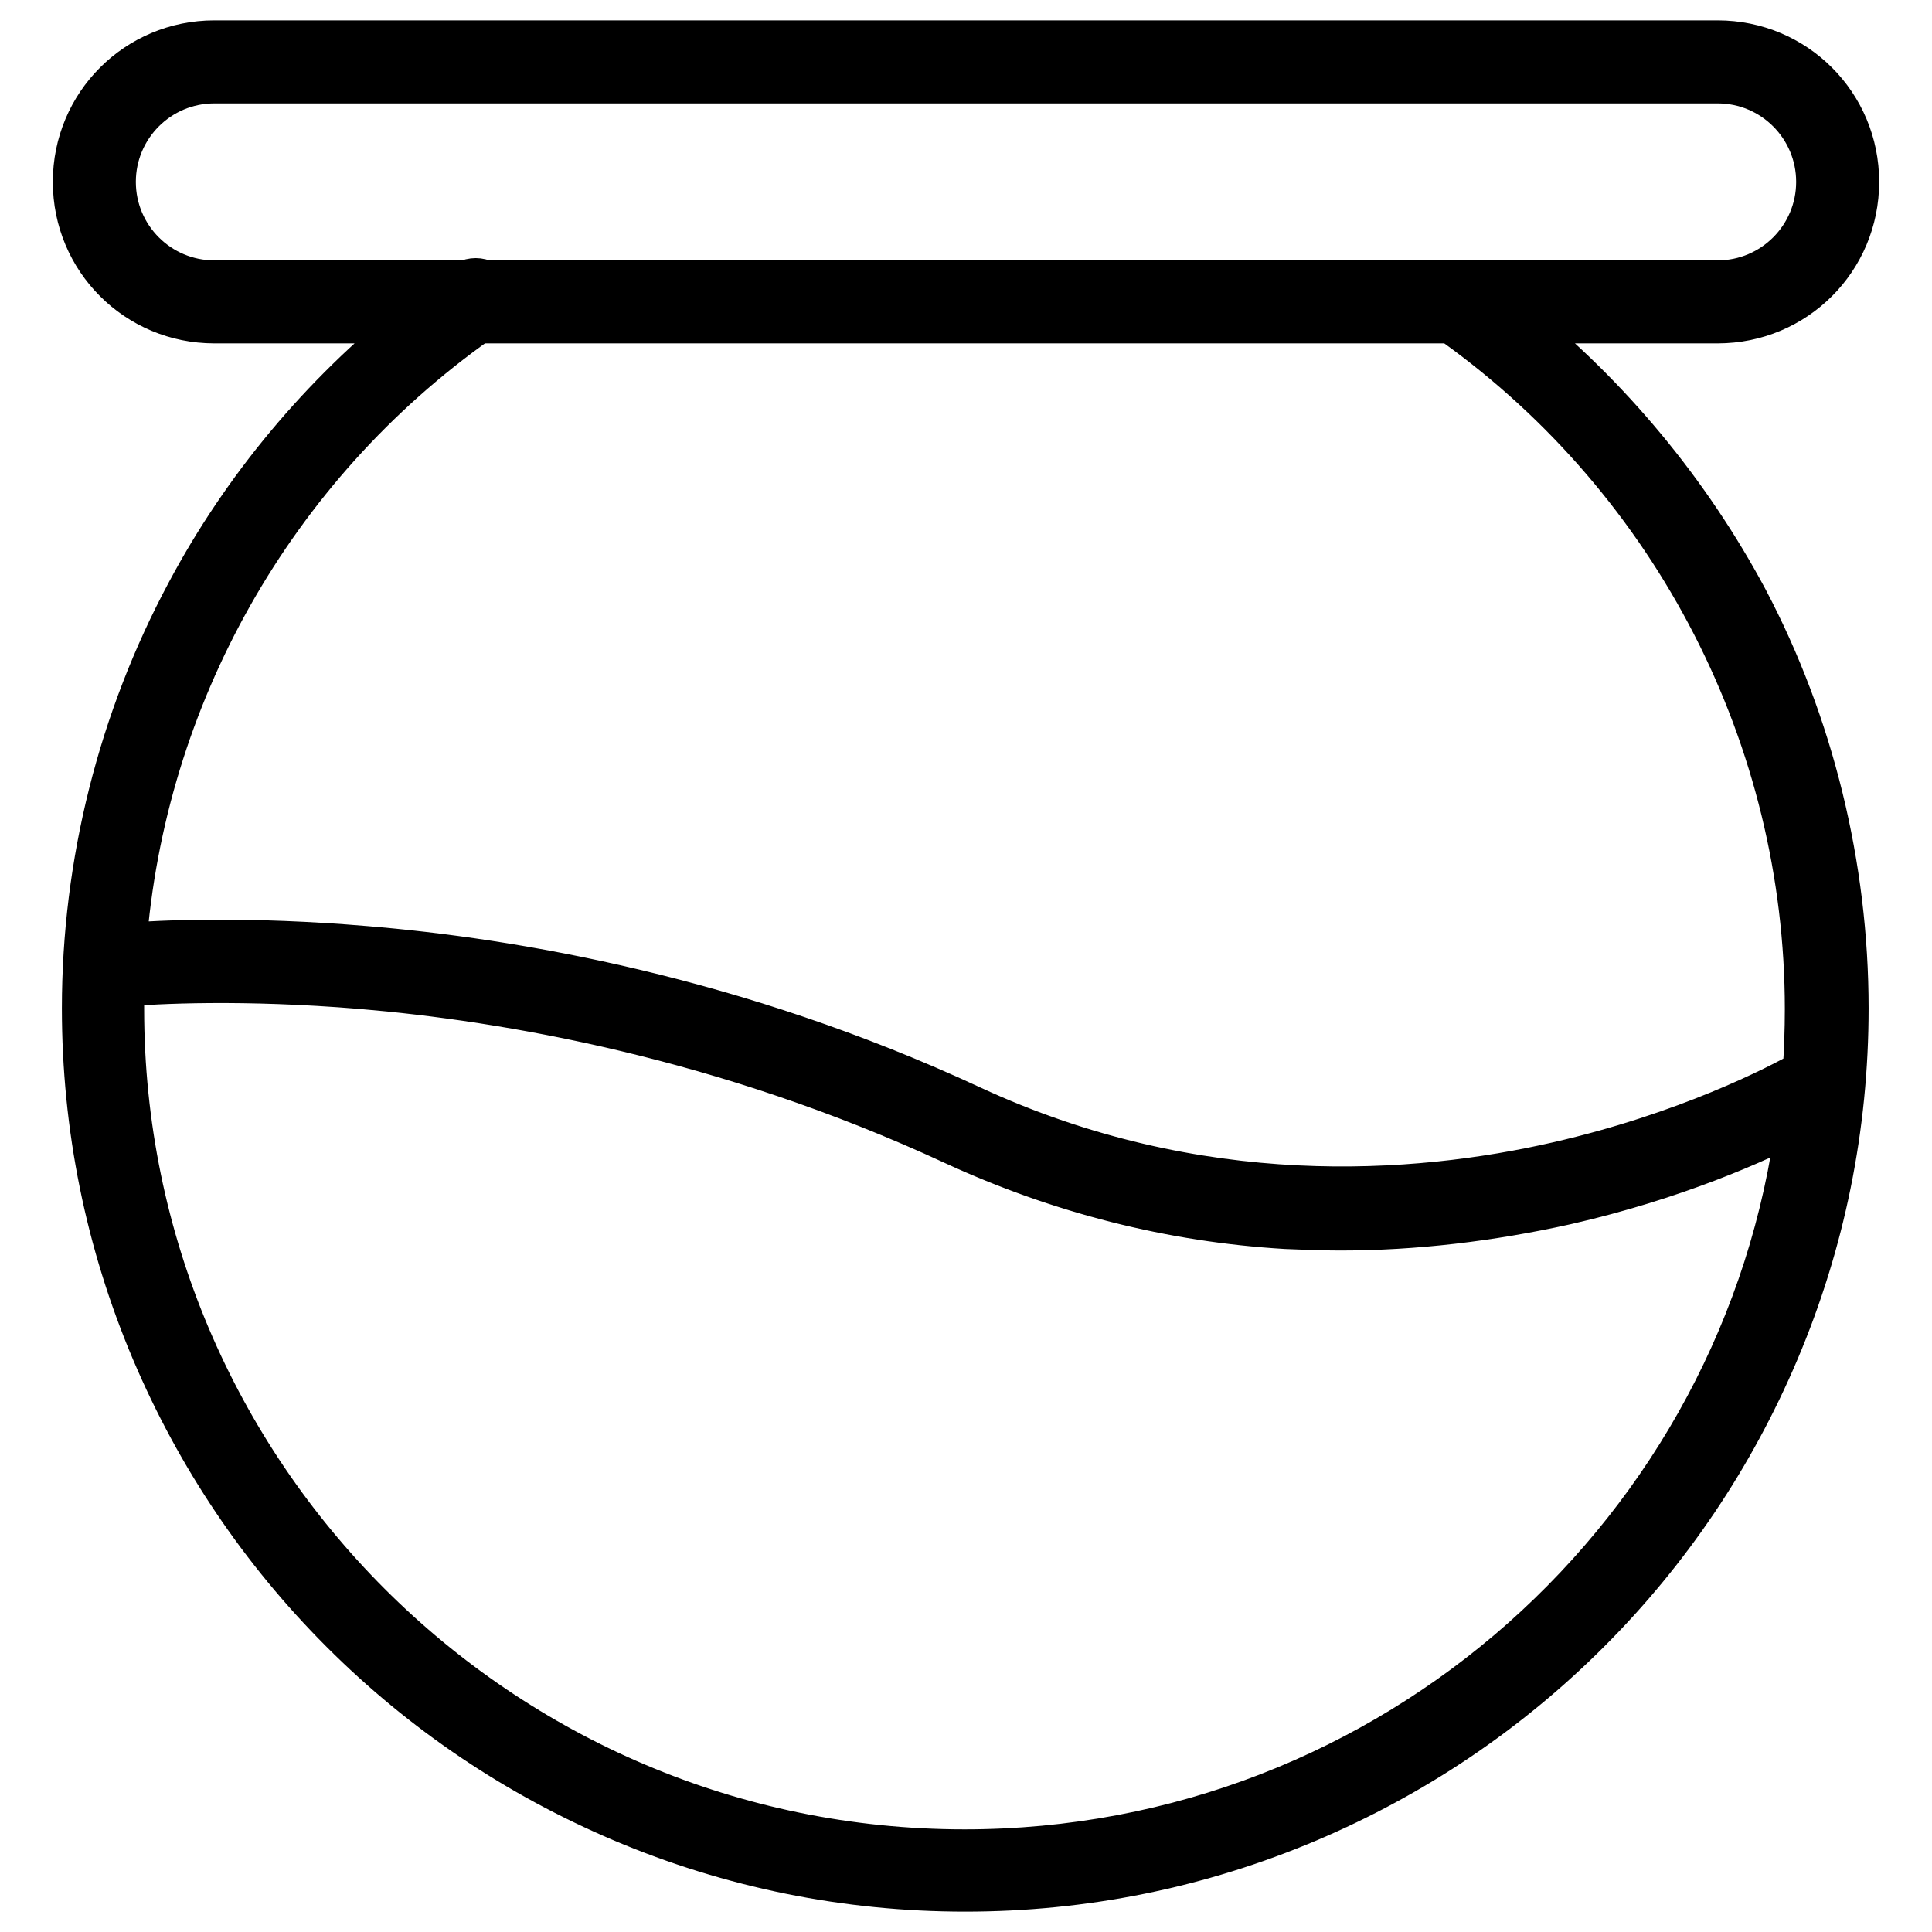
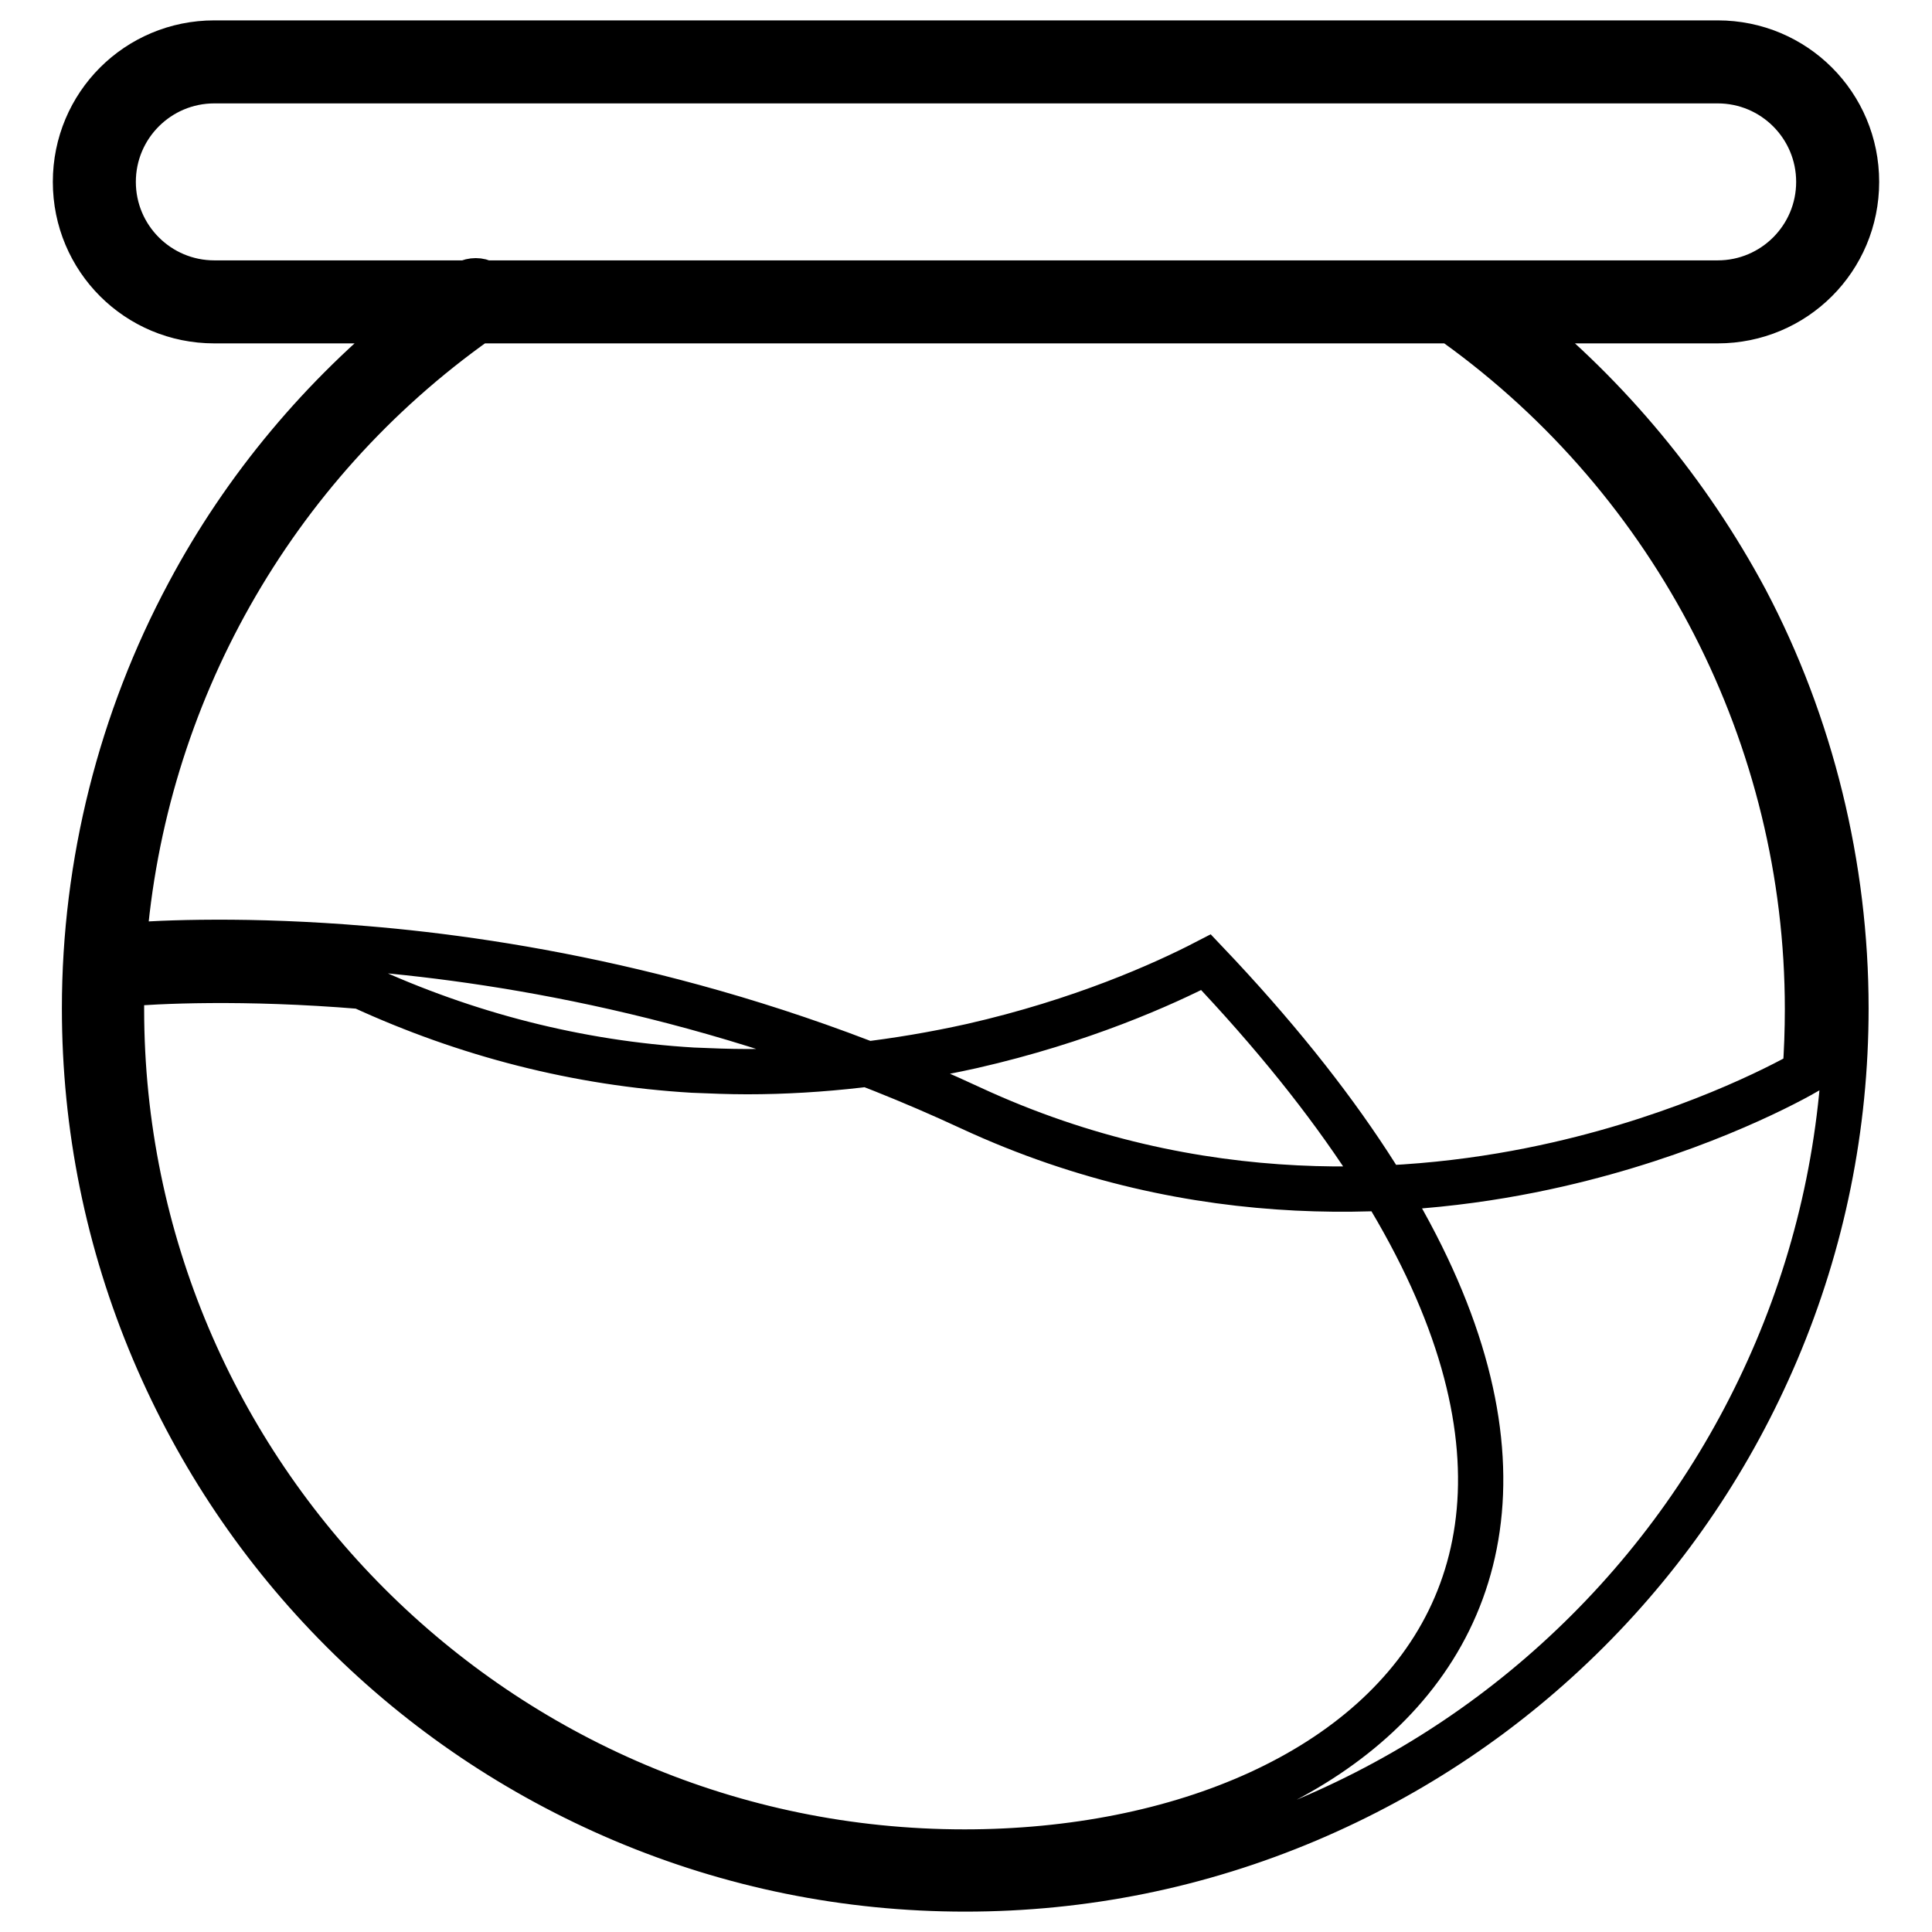
<svg xmlns="http://www.w3.org/2000/svg" version="1.1" x="0px" y="0px" viewBox="0 0 256 256" enable-background="new 0 0 256 256" xml:space="preserve">
  <g>
-     <path stroke-width="6" fill-opacity="0" stroke="#000000" d="M200.6,42.5h27c10.2,0,18.4-8.2,18.4-18.4c0-10.2-8.2-18.4-18.4-18.4H28.4C18.2,5.7,10,13.9,10,24.1 s8.2,18.4,18.4,18.4h26.7C42.7,52.4,32.4,64.7,25,78.6c-9,16.8-13.8,35.8-13.8,55c0,15.7,3.1,31,9.2,45.4 c5.9,13.9,14.3,26.4,25,37.1s23.2,19.1,37.1,25c14.4,6.1,29.7,9.2,45.4,9.2c15.7,0,31-3.1,45.4-9.2c13.9-5.9,26.4-14.3,37.1-25 c10.7-10.7,19.1-23.2,25-37.1c6.1-14.4,9.2-29.7,9.2-45.4c0-18.8-4.6-37.6-13.3-54.1C223.7,65.3,213.2,52.6,200.6,42.5L200.6,42.5z  M15,24.1c0-7.4,6-13.4,13.4-13.4h199.2c7.4,0,13.4,6,13.4,13.4c0,7.4-6,13.4-13.4,13.4H64.2c-0.7-0.4-1.6-0.4-2.4,0H28.4 C21,37.5,15,31.5,15,24.1L15,24.1z M127.8,245.4c-61.6,0-111.7-50.1-111.7-111.7c0-1.1,0-2.2,0-3.3c4.6-0.4,16.1-1,31.8,0.3 c19,1.6,48,6.5,78.6,20.7c13.9,6.4,28.7,10.2,43.9,11.1c2.4,0.1,4.8,0.2,7.2,0.2c9.8,0,19.9-1.2,29.8-3.4 c14.5-3.3,25.4-8.2,31-11.1C231.5,202.9,184.6,245.4,127.8,245.4L127.8,245.4z M239.2,142.1c-3.5,2-15.7,8.3-32.8,12.2 c-18.8,4.3-47.6,6.5-77.8-7.5c-31.2-14.5-60.8-19.5-80.2-21.1c-15.4-1.3-26.8-0.8-32-0.4C18.9,92.3,36,61.8,63.3,42.5h129.2 c0.1,0.1,0.3,0.3,0.4,0.4c29.2,21,46.6,54.9,46.6,90.8C239.5,136.5,239.4,139.3,239.2,142.1z" />
+     <path stroke-width="6" fill-opacity="0" stroke="#000000" d="M200.6,42.5h27c10.2,0,18.4-8.2,18.4-18.4c0-10.2-8.2-18.4-18.4-18.4H28.4C18.2,5.7,10,13.9,10,24.1 s8.2,18.4,18.4,18.4h26.7C42.7,52.4,32.4,64.7,25,78.6c-9,16.8-13.8,35.8-13.8,55c0,15.7,3.1,31,9.2,45.4 c5.9,13.9,14.3,26.4,25,37.1s23.2,19.1,37.1,25c14.4,6.1,29.7,9.2,45.4,9.2c15.7,0,31-3.1,45.4-9.2c13.9-5.9,26.4-14.3,37.1-25 c10.7-10.7,19.1-23.2,25-37.1c6.1-14.4,9.2-29.7,9.2-45.4c0-18.8-4.6-37.6-13.3-54.1C223.7,65.3,213.2,52.6,200.6,42.5L200.6,42.5z  M15,24.1c0-7.4,6-13.4,13.4-13.4h199.2c7.4,0,13.4,6,13.4,13.4c0,7.4-6,13.4-13.4,13.4H64.2c-0.7-0.4-1.6-0.4-2.4,0H28.4 C21,37.5,15,31.5,15,24.1L15,24.1z M127.8,245.4c-61.6,0-111.7-50.1-111.7-111.7c0-1.1,0-2.2,0-3.3c4.6-0.4,16.1-1,31.8,0.3 c13.9,6.4,28.7,10.2,43.9,11.1c2.4,0.1,4.8,0.2,7.2,0.2c9.8,0,19.9-1.2,29.8-3.4 c14.5-3.3,25.4-8.2,31-11.1C231.5,202.9,184.6,245.4,127.8,245.4L127.8,245.4z M239.2,142.1c-3.5,2-15.7,8.3-32.8,12.2 c-18.8,4.3-47.6,6.5-77.8-7.5c-31.2-14.5-60.8-19.5-80.2-21.1c-15.4-1.3-26.8-0.8-32-0.4C18.9,92.3,36,61.8,63.3,42.5h129.2 c0.1,0.1,0.3,0.3,0.4,0.4c29.2,21,46.6,54.9,46.6,90.8C239.5,136.5,239.4,139.3,239.2,142.1z" />
  </g>
</svg>